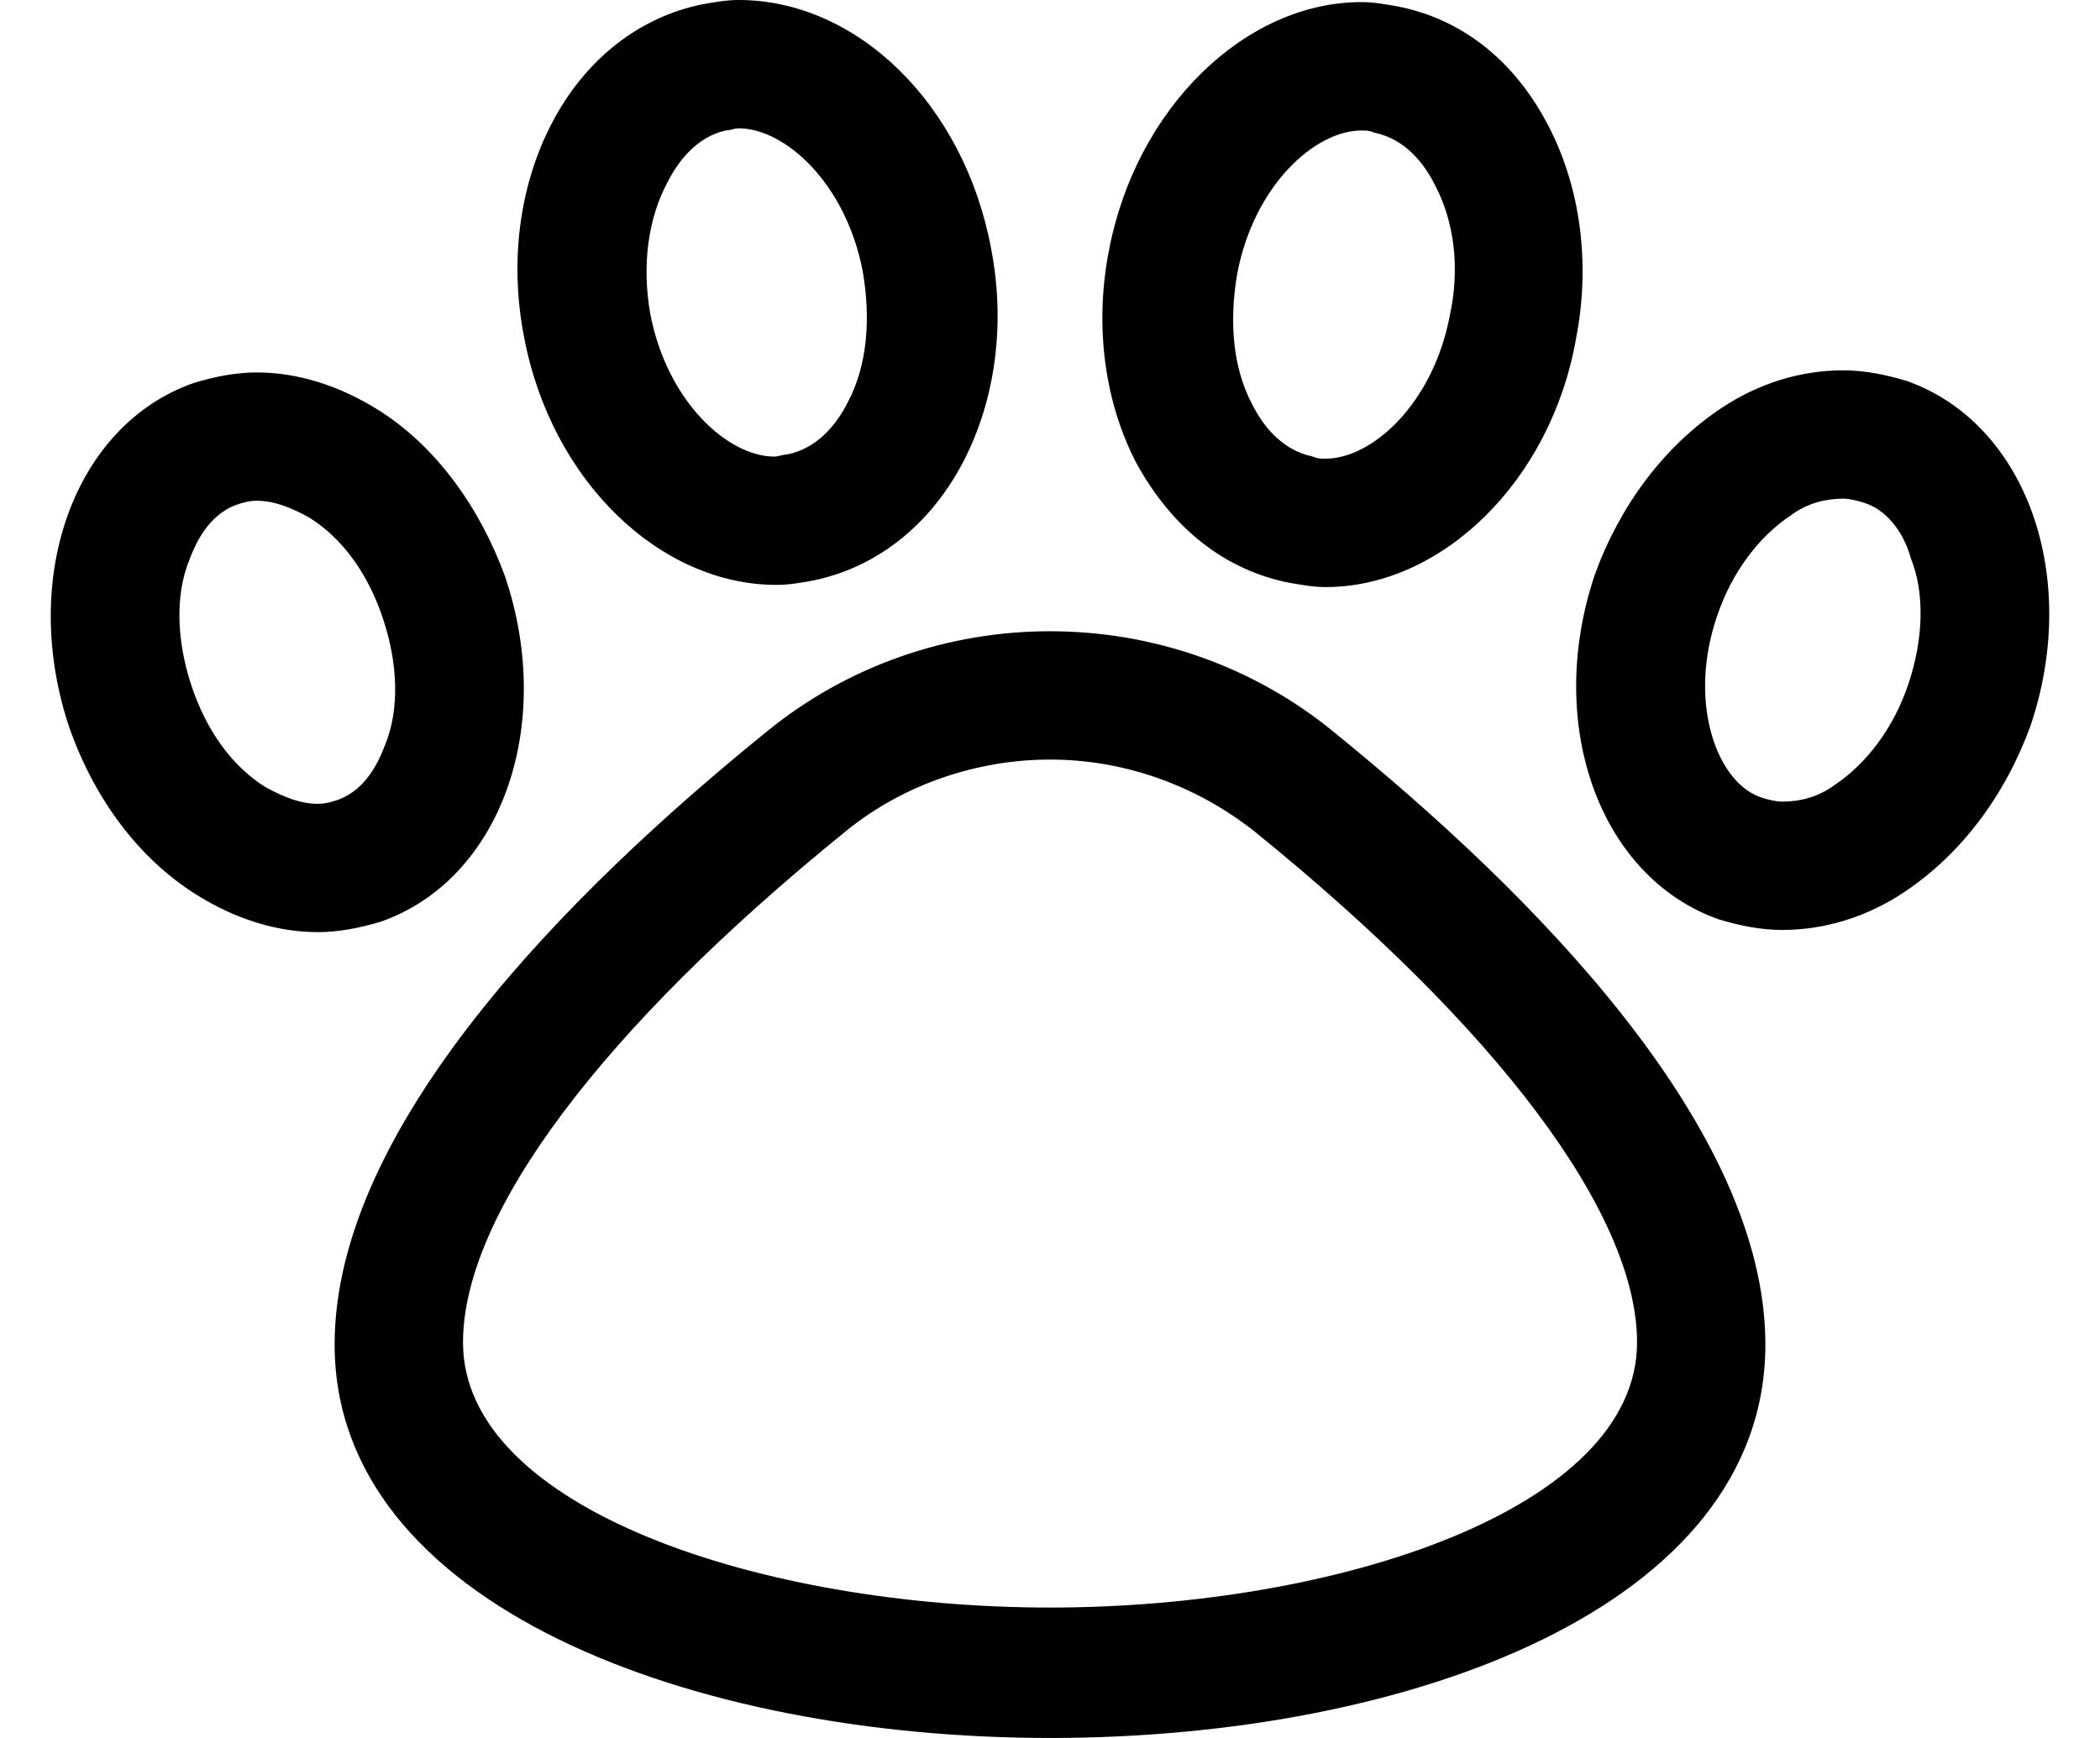
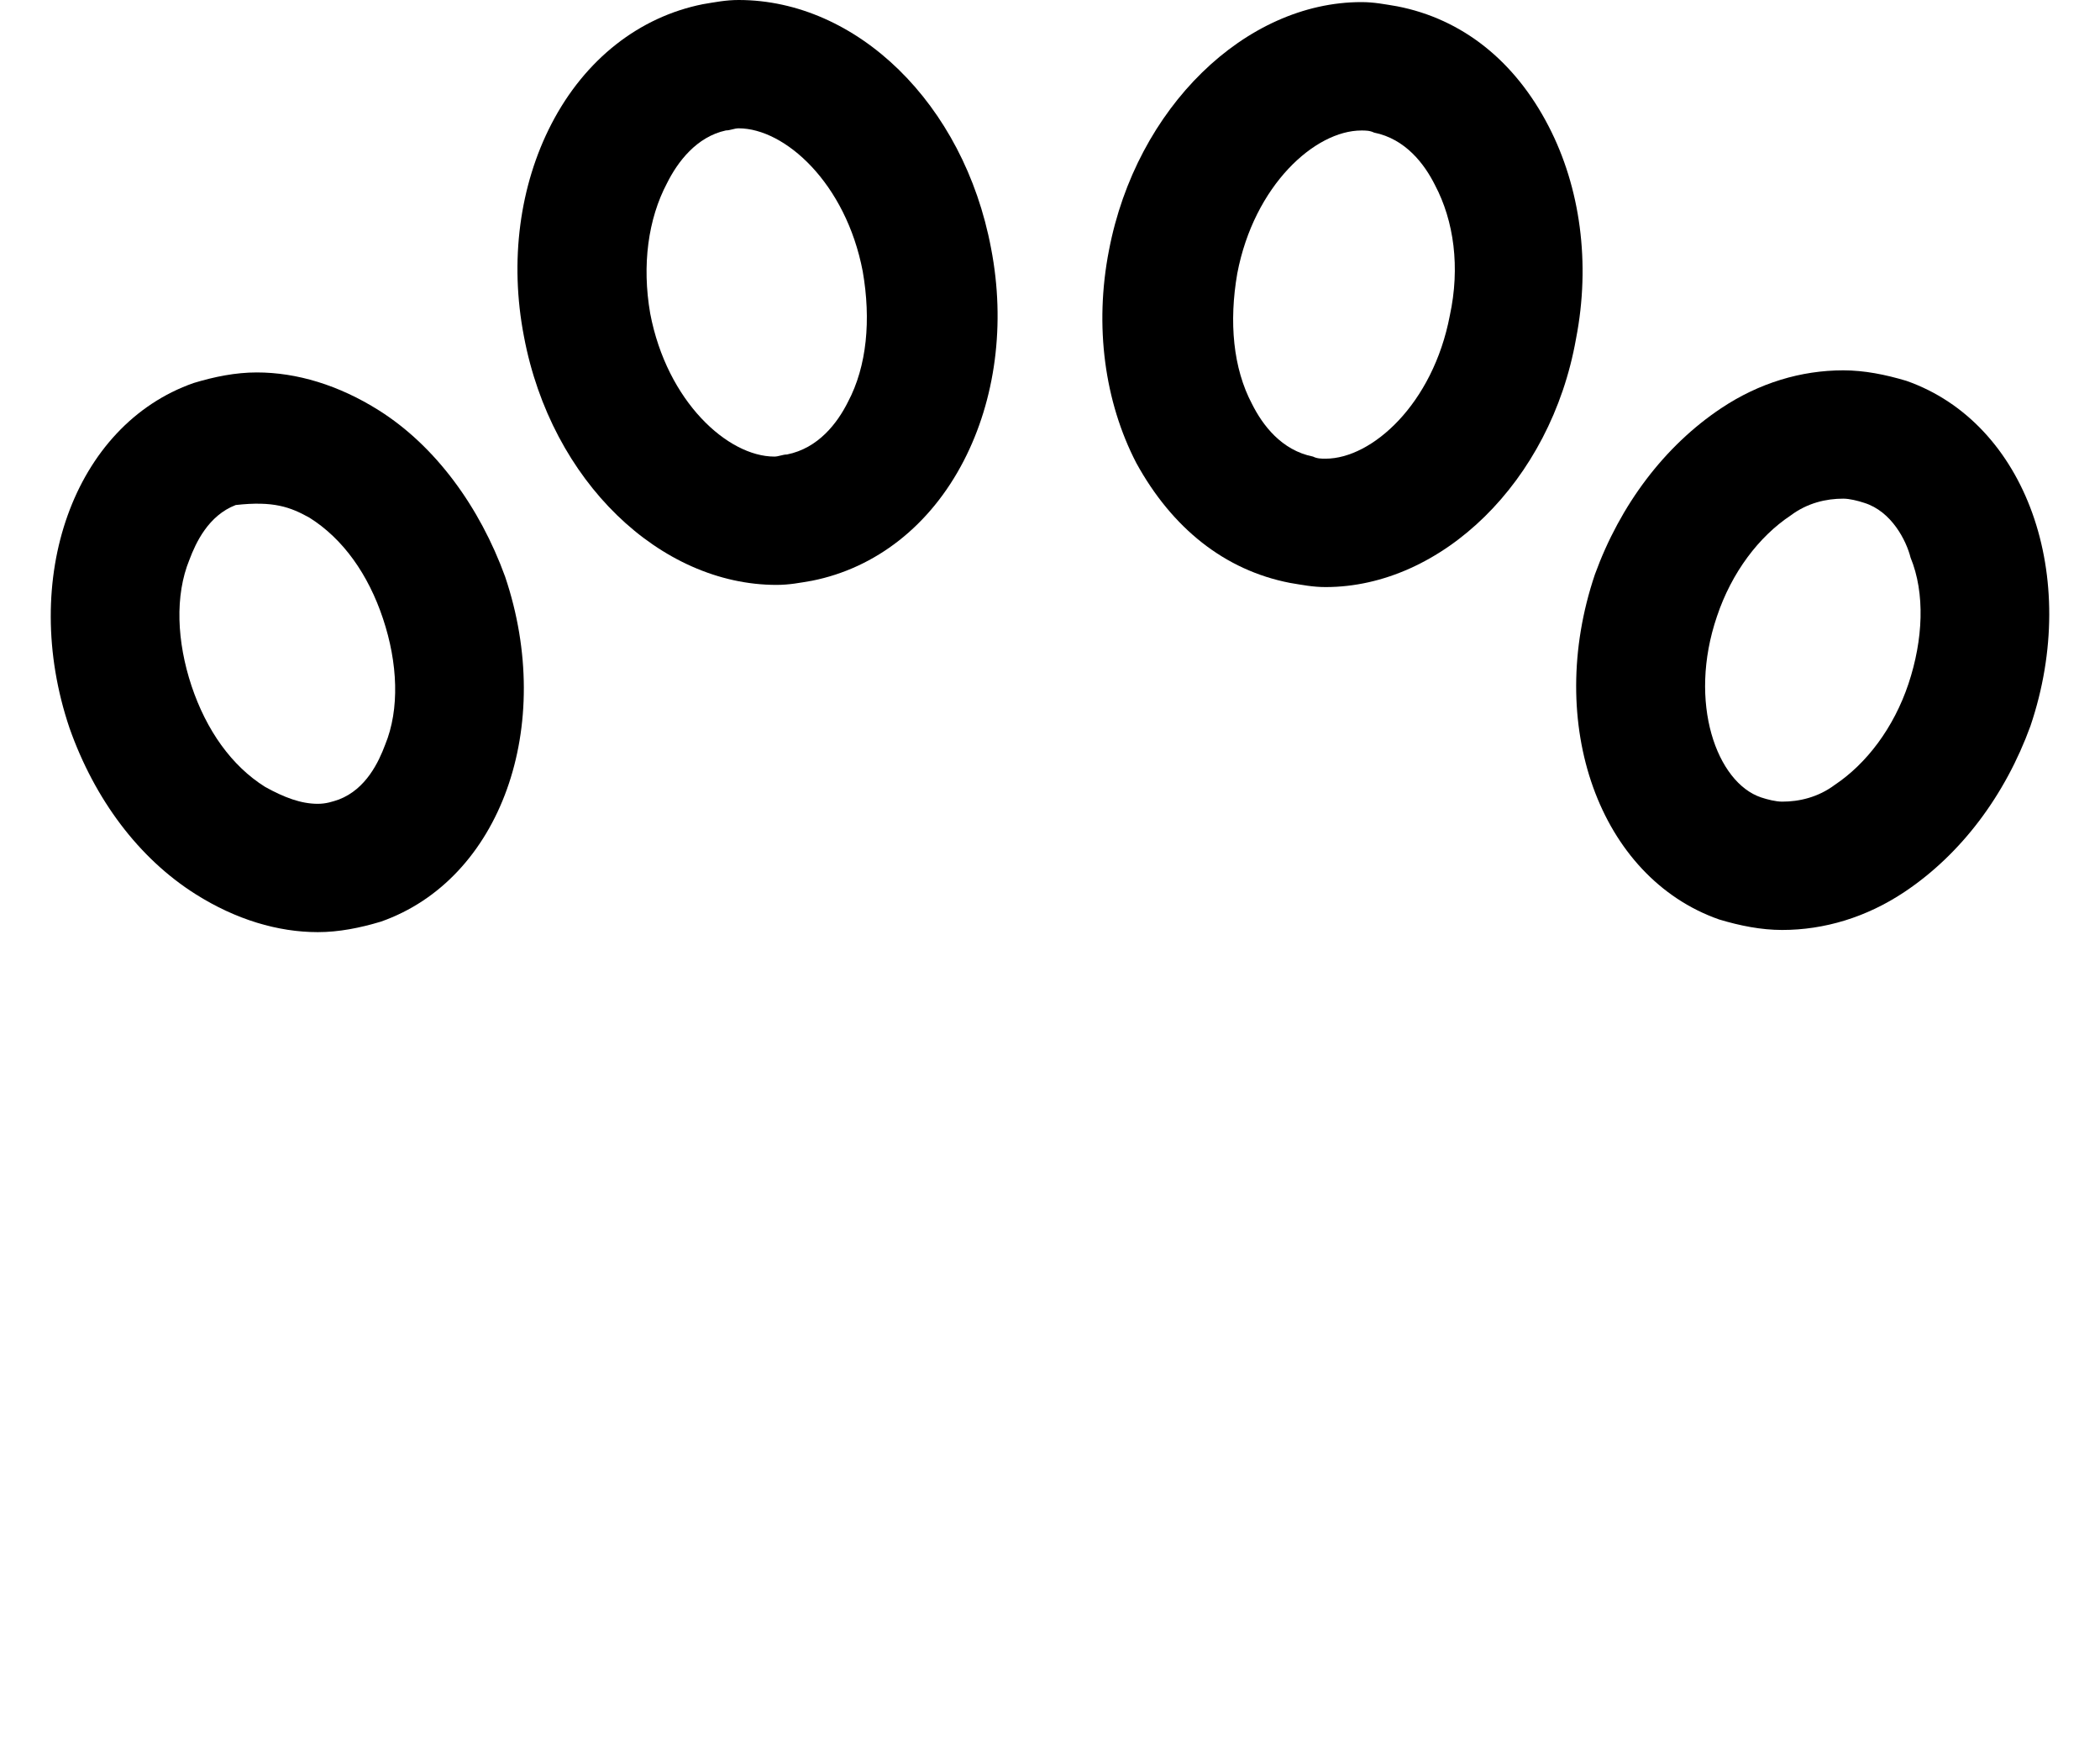
<svg xmlns="http://www.w3.org/2000/svg" width="29" height="24" viewBox="0 0 29 24" fill="none">
  <path d="M10.723 8.077C10.897 8.077 11.042 8.049 11.216 8.019C12.088 7.845 12.844 7.264 13.309 6.363C13.744 5.521 13.889 4.475 13.686 3.428C13.309 1.424 11.827 0 10.2 0C10.025 0 9.88 0.029 9.706 0.058C8.834 0.232 8.079 0.814 7.614 1.714C7.178 2.557 7.033 3.603 7.236 4.649C7.614 6.654 9.124 8.077 10.723 8.077ZM9.212 2.528C9.357 2.237 9.618 1.889 10.025 1.801C10.083 1.801 10.141 1.772 10.2 1.772C10.839 1.772 11.681 2.528 11.914 3.748C12.03 4.416 11.972 5.056 11.71 5.55C11.565 5.84 11.303 6.189 10.868 6.276C10.809 6.276 10.752 6.305 10.693 6.305C10.054 6.305 9.212 5.55 8.979 4.329C8.863 3.661 8.95 3.022 9.212 2.528Z" fill="black" />
-   <path d="M6.975 7.962C6.626 7.003 6.016 6.16 5.231 5.666C4.679 5.318 4.098 5.143 3.546 5.143C3.255 5.143 2.965 5.201 2.674 5.289C1.018 5.87 0.263 7.991 0.96 10.054C1.309 11.042 1.919 11.855 2.703 12.349C3.256 12.698 3.837 12.872 4.389 12.872C4.679 12.872 4.97 12.814 5.26 12.727C6.916 12.146 7.672 10.025 6.975 7.962ZM4.679 11.041C4.592 11.07 4.505 11.1 4.388 11.1C4.156 11.1 3.924 11.012 3.662 10.867C3.197 10.576 2.849 10.082 2.645 9.472C2.442 8.862 2.413 8.223 2.616 7.729C2.703 7.497 2.877 7.119 3.255 6.974C3.342 6.945 3.43 6.915 3.546 6.915C3.778 6.915 4.011 7.003 4.272 7.148C4.737 7.439 5.086 7.932 5.289 8.543C5.493 9.153 5.522 9.792 5.318 10.286C5.231 10.518 5.057 10.896 4.679 11.041Z" fill="black" />
+   <path d="M6.975 7.962C6.626 7.003 6.016 6.16 5.231 5.666C4.679 5.318 4.098 5.143 3.546 5.143C3.255 5.143 2.965 5.201 2.674 5.289C1.018 5.87 0.263 7.991 0.96 10.054C1.309 11.042 1.919 11.855 2.703 12.349C3.256 12.698 3.837 12.872 4.389 12.872C4.679 12.872 4.97 12.814 5.26 12.727C6.916 12.146 7.672 10.025 6.975 7.962ZM4.679 11.041C4.592 11.07 4.505 11.1 4.388 11.1C4.156 11.1 3.924 11.012 3.662 10.867C3.197 10.576 2.849 10.082 2.645 9.472C2.442 8.862 2.413 8.223 2.616 7.729C2.703 7.497 2.877 7.119 3.255 6.974C3.778 6.915 4.011 7.003 4.272 7.148C4.737 7.439 5.086 7.932 5.289 8.543C5.493 9.153 5.522 9.792 5.318 10.286C5.231 10.518 5.057 10.896 4.679 11.041Z" fill="black" />
  <path d="M17.812 8.049C17.987 8.078 18.132 8.107 18.306 8.107C19.904 8.107 21.415 6.654 21.764 4.678C21.968 3.632 21.822 2.586 21.386 1.744C20.921 0.843 20.195 0.262 19.294 0.087C19.12 0.058 18.975 0.029 18.8 0.029C17.202 0.029 15.691 1.482 15.314 3.458C15.11 4.504 15.255 5.55 15.691 6.392C16.185 7.293 16.912 7.874 17.812 8.049H17.812ZM17.086 3.777C17.319 2.557 18.161 1.802 18.8 1.802C18.858 1.802 18.916 1.802 18.975 1.831C19.41 1.918 19.672 2.266 19.817 2.557C20.078 3.051 20.166 3.69 20.021 4.359C19.788 5.579 18.946 6.334 18.306 6.334C18.248 6.334 18.19 6.334 18.132 6.305C17.696 6.218 17.435 5.869 17.29 5.579C17.028 5.085 16.97 4.446 17.086 3.777Z" fill="black" />
  <path d="M26.326 5.259C26.035 5.172 25.745 5.114 25.454 5.114C24.873 5.114 24.292 5.288 23.769 5.637C22.984 6.16 22.374 6.973 22.025 7.932C21.328 9.995 22.084 12.116 23.74 12.697C24.03 12.784 24.321 12.842 24.611 12.842C25.192 12.842 25.773 12.668 26.297 12.319C27.081 11.797 27.691 10.983 28.04 10.024C28.737 7.961 27.982 5.84 26.326 5.259ZM26.355 9.443C26.151 10.053 25.774 10.547 25.338 10.838C25.105 11.012 24.844 11.07 24.611 11.07C24.524 11.07 24.408 11.041 24.321 11.012C23.71 10.809 23.304 9.705 23.71 8.513C23.914 7.903 24.291 7.409 24.727 7.119C24.96 6.944 25.221 6.886 25.454 6.886C25.541 6.886 25.657 6.915 25.744 6.944C26.122 7.061 26.326 7.467 26.384 7.7C26.587 8.194 26.558 8.833 26.355 9.443L26.355 9.443Z" fill="black" />
-   <path d="M18.423 10.111C17.29 9.182 15.895 8.717 14.5 8.717C13.105 8.717 11.711 9.182 10.578 10.111C7.817 12.349 4.621 15.574 4.621 18.567C4.621 22.17 9.561 24 14.5 24C19.439 24 24.379 22.199 24.379 18.567C24.379 15.574 21.183 12.349 18.422 10.111H18.423ZM14.5 22.199C10.52 22.199 6.394 20.833 6.394 18.538C6.394 16.765 8.311 14.208 11.682 11.477C12.466 10.838 13.483 10.489 14.5 10.489C15.517 10.489 16.505 10.838 17.319 11.477C20.689 14.208 22.607 16.765 22.607 18.538C22.606 20.833 18.48 22.199 14.5 22.199H14.5Z" fill="black" />
</svg>